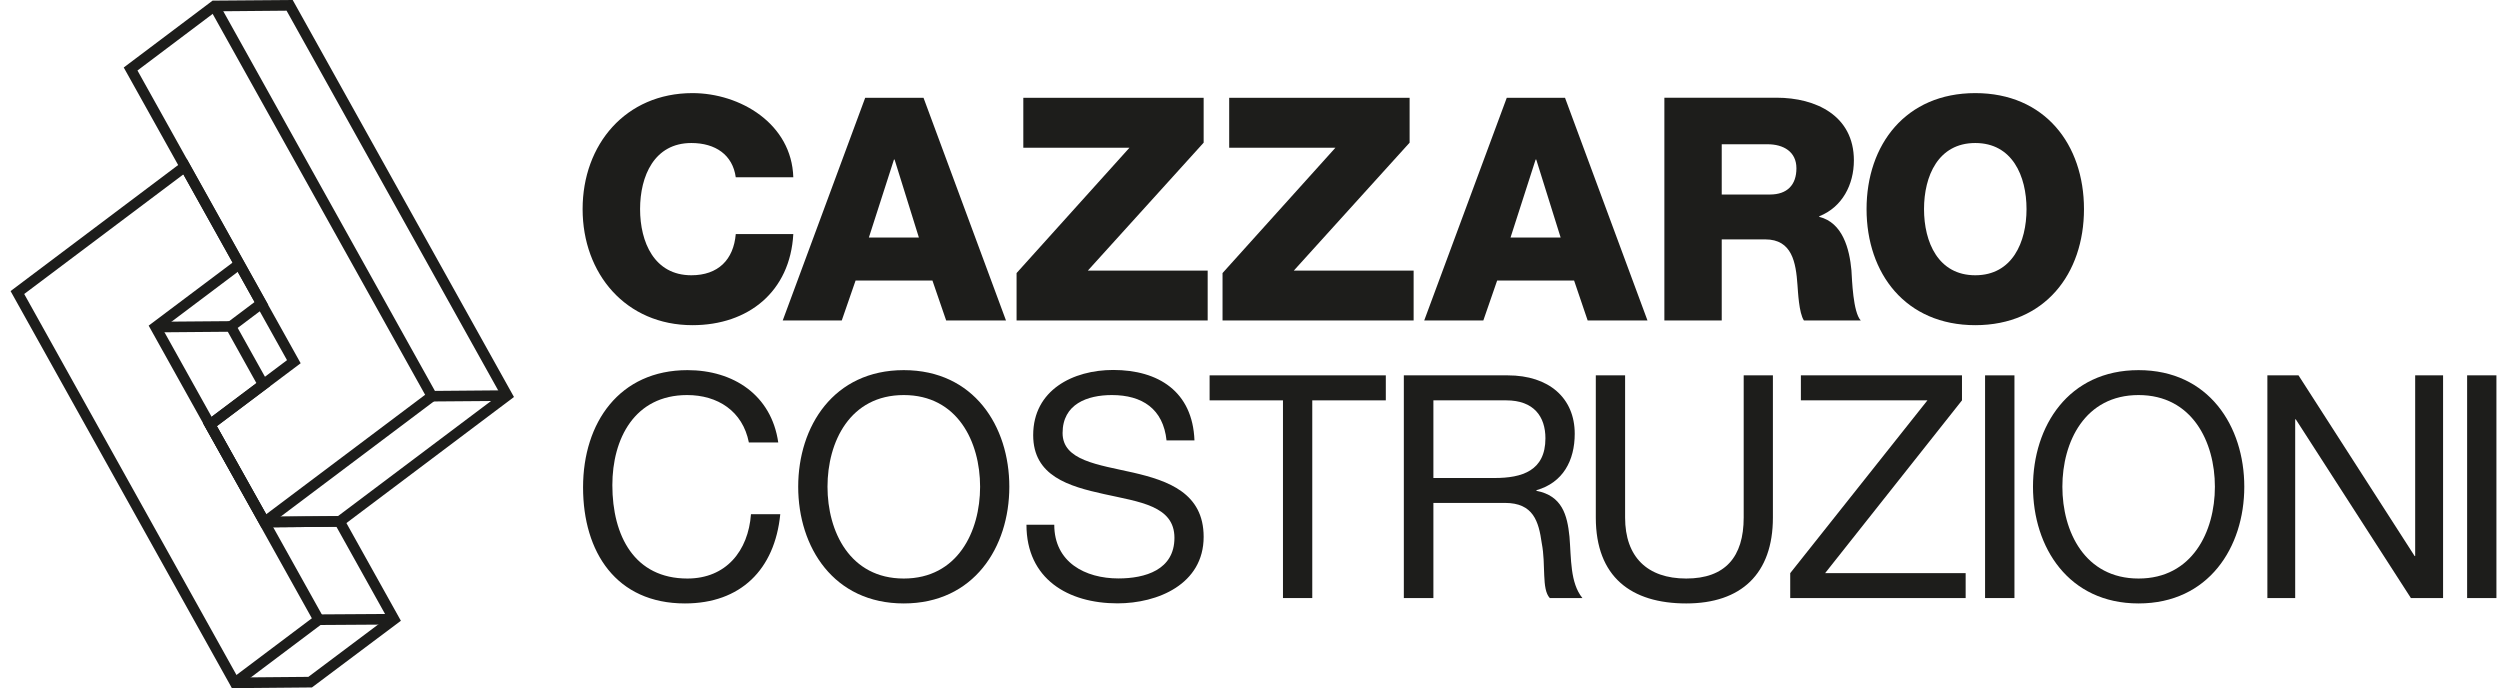
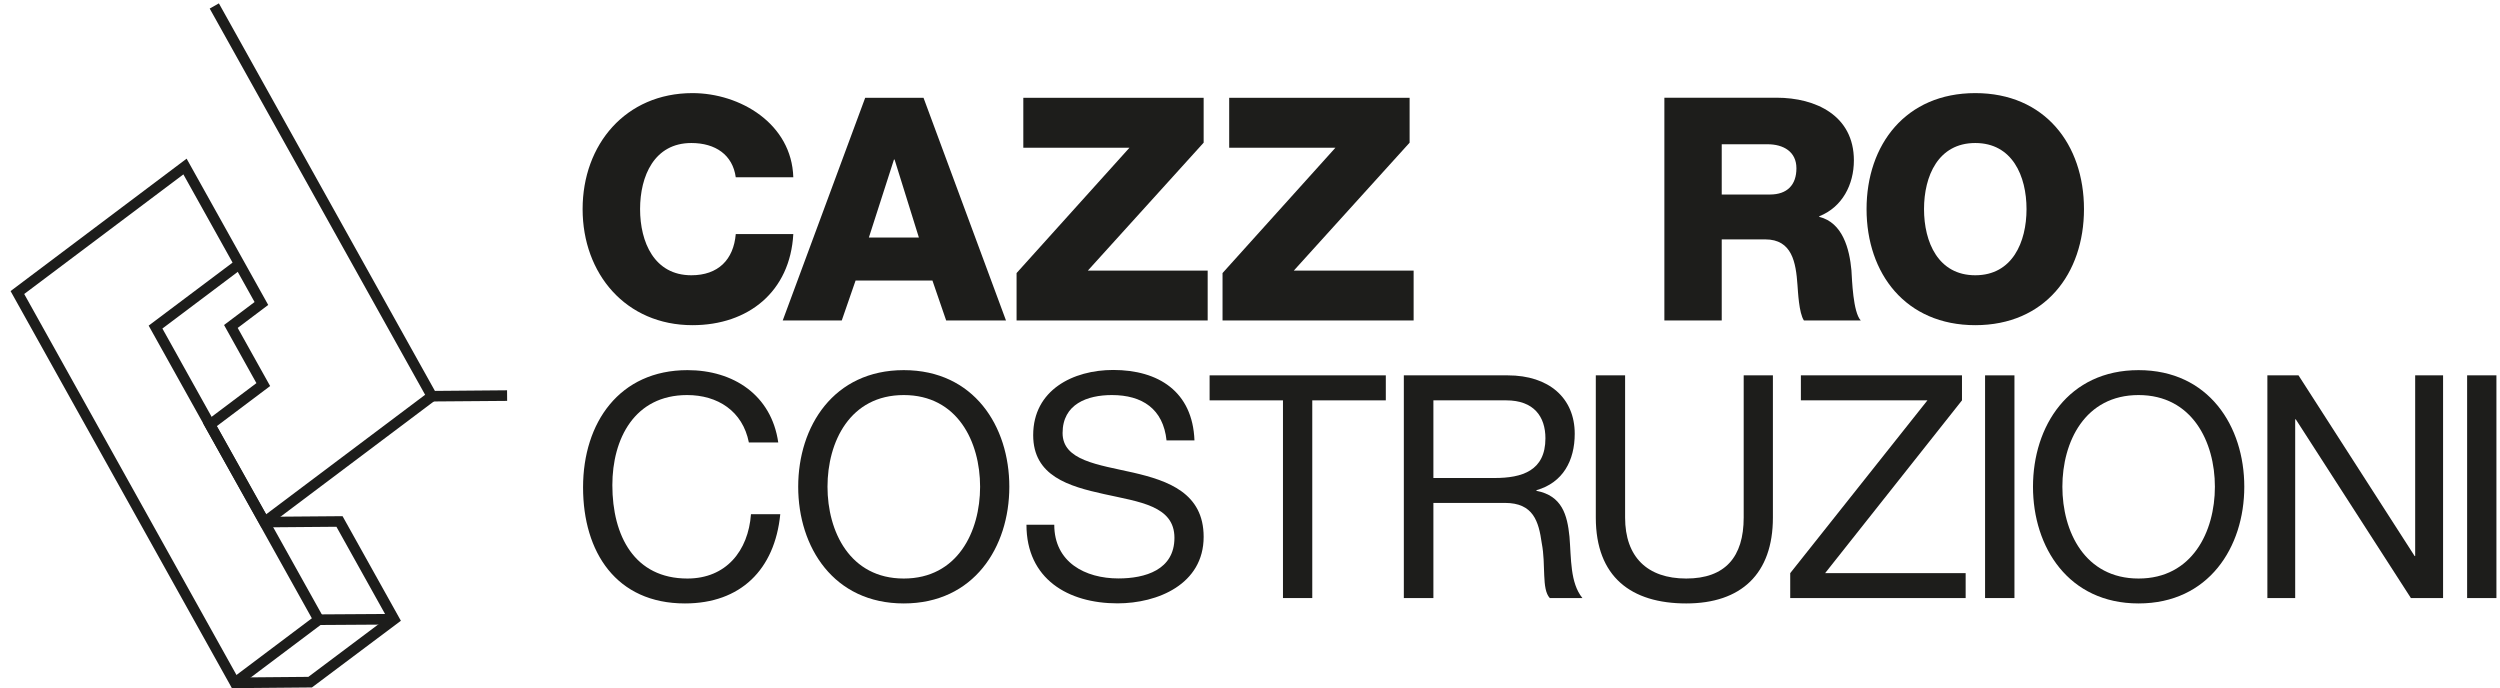
<svg xmlns="http://www.w3.org/2000/svg" width="218" height="60" viewBox="0 0 218 60" fill="none">
  <g clip-path="url(#clip0_576_1996)">
    <path d="M64.158 15.46C63.891 13.504 62.389 12.471 60.284 12.471C57.05 12.471 55.815 15.352 55.815 18.233C55.815 21.114 57.05 24.003 60.284 24.003C62.625 24.003 63.967 22.647 64.158 20.413H69.176C68.901 25.421 65.264 28.355 60.383 28.355C54.572 28.355 50.804 23.872 50.804 18.233C50.804 12.595 54.564 8.119 60.383 8.119C64.539 8.119 69.039 10.784 69.176 15.46H64.158Z" fill="#1D1D1B" />
    <path d="M77.954 13.912H78.007L80.127 20.714H75.765L77.954 13.912ZM68.253 27.947H73.401L74.606 24.465H81.309L82.506 27.947H87.723L80.531 8.527H75.445L68.253 27.947Z" fill="#1D1D1B" />
    <path d="M88.645 23.811L98.491 12.88H89.233V8.527H104.958V12.441L94.861 23.595H105.309V27.947H88.645V23.811Z" fill="#1D1D1B" />
    <path d="M106.605 23.811L116.451 12.88H107.185V8.527H122.918V12.441L112.821 23.595H123.268V27.947H106.605V23.811Z" fill="#1D1D1B" />
-     <path d="M133.907 13.912H133.96L136.088 20.714H131.718L133.907 13.912ZM124.199 27.947H129.346L130.551 24.465H137.262L138.445 27.947H143.661L136.469 8.527H131.39L124.191 27.947H124.199Z" fill="#1D1D1B" />
    <path d="M150.135 12.579H154.124C155.52 12.579 156.648 13.226 156.648 14.675C156.648 16.123 155.847 16.962 154.337 16.962H150.135V12.587M145.133 27.947H150.135V20.875H153.933C156.275 20.875 156.602 22.894 156.74 24.85C156.785 25.39 156.862 27.3 157.304 27.947H162.261C161.582 27.238 161.498 24.388 161.445 23.572C161.277 21.723 160.69 19.412 158.639 18.911V18.857C160.652 18.064 161.659 16.084 161.659 13.989C161.659 10.068 158.326 8.52 154.917 8.52H145.133V27.939V27.947Z" fill="#1D1D1B" />
    <path d="M167.775 18.233C167.775 15.352 169.01 12.471 172.244 12.471C175.477 12.471 176.713 15.352 176.713 18.233C176.713 21.114 175.477 24.003 172.244 24.003C169.01 24.003 167.775 21.114 167.775 18.233ZM162.764 18.233C162.764 23.864 166.181 28.355 172.244 28.355C178.307 28.355 181.723 23.872 181.723 18.233C181.723 12.595 178.307 8.119 172.244 8.119C166.181 8.119 162.764 12.61 162.764 18.233Z" fill="#1D1D1B" />
    <path d="M65.302 38.585C64.76 35.835 62.572 34.449 59.918 34.449C55.334 34.449 53.397 38.254 53.397 42.306C53.397 46.743 55.334 50.448 59.941 50.448C63.311 50.448 65.248 48.045 65.485 44.84H68.04C67.559 49.685 64.57 52.62 59.727 52.62C53.74 52.62 50.843 48.153 50.843 42.498C50.843 36.844 54.023 32.276 59.948 32.276C63.96 32.276 67.269 34.449 67.864 38.585H65.309" fill="#1D1D1B" />
    <path d="M72.158 42.444C72.158 38.523 74.118 34.449 78.808 34.449C83.498 34.449 85.465 38.531 85.465 42.444C85.465 46.358 83.498 50.448 78.808 50.448C74.118 50.448 72.158 46.358 72.158 42.444ZM69.603 42.444C69.603 47.721 72.699 52.62 78.808 52.62C84.916 52.62 88.013 47.721 88.013 42.444C88.013 37.168 84.924 32.276 78.808 32.276C72.692 32.276 69.603 37.175 69.603 42.444Z" fill="#1D1D1B" />
    <path d="M101.724 38.416C101.435 35.65 99.597 34.449 96.958 34.449C94.808 34.449 92.657 35.234 92.657 37.761C92.657 40.157 95.723 40.511 98.819 41.212C101.885 41.921 104.958 43.007 104.958 46.812C104.958 50.949 100.947 52.613 97.446 52.613C93.145 52.613 89.507 50.494 89.507 45.757H91.932C91.932 49.031 94.624 50.44 97.53 50.44C99.848 50.44 102.411 49.701 102.411 46.897C102.411 44.093 99.337 43.769 96.272 43.084C93.198 42.406 90.094 41.512 90.094 37.946C90.094 34.002 93.58 32.261 97.073 32.261C101 32.261 103.997 34.133 104.157 38.4H101.732" fill="#1D1D1B" />
    <path d="M111.875 34.911H105.477V32.731H120.843V34.911H114.43V52.15H111.875V34.911Z" fill="#1D1D1B" />
    <path d="M124.992 41.682V34.911H131.345C133.747 34.911 134.761 36.32 134.761 38.223C134.761 41.058 132.717 41.682 130.323 41.682H124.992ZM122.422 52.15H124.992V43.854H131.23C133.709 43.854 134.174 45.464 134.441 47.367C134.814 49.269 134.41 51.365 135.142 52.15H137.987C136.904 50.818 137.018 48.707 136.858 46.797C136.668 44.894 136.21 43.23 133.976 42.799V42.745C136.294 42.09 137.316 40.157 137.316 37.822C137.316 34.718 135.081 32.731 131.474 32.731H122.414V52.15H122.422Z" fill="#1D1D1B" />
    <path d="M154.597 45.133C154.597 50.032 151.836 52.62 147.039 52.62C142.242 52.62 139.154 50.309 139.154 45.133V32.731H141.709V45.133C141.709 48.568 143.646 50.448 147.039 50.448C150.433 50.448 152.05 48.568 152.05 45.133V32.731H154.597V45.133Z" fill="#1D1D1B" />
    <path d="M156.107 49.978L168.072 34.911H157.037V32.731H171.085V34.911L159.15 49.978H171.405V52.15H156.107V49.978Z" fill="#1D1D1B" />
    <path d="M175.66 32.731H173.098V52.15H175.66V32.731Z" fill="#1D1D1B" />
    <path d="M179.839 42.444C179.839 38.523 181.807 34.449 186.482 34.449C191.157 34.449 193.139 38.531 193.139 42.444C193.139 46.358 191.164 50.448 186.482 50.448C181.799 50.448 179.839 46.358 179.839 42.444ZM177.277 42.444C177.277 47.721 180.373 52.62 186.482 52.62C192.59 52.62 195.702 47.721 195.702 42.444C195.702 37.168 192.606 32.276 186.482 32.276C180.358 32.276 177.277 37.175 177.277 42.444Z" fill="#1D1D1B" />
    <path d="M197.715 32.731H200.43L210.558 48.491H210.603V32.731H213.036V52.15H210.23L200.194 36.567H200.14V52.15H197.715V32.731Z" fill="#1D1D1B" />
    <path d="M217.688 32.731H215.133V52.15H217.688V32.731Z" fill="#1D1D1B" />
    <path d="M20.216 60L20.086 59.761L0.922 25.382L16.273 13.835L23.388 26.591L20.727 28.594L23.556 33.663L18.904 37.16L23.335 45.063L29.871 45.01L34.957 54.13L27.201 59.946L20.216 60.008V60ZM2.111 25.636L20.742 59.076L26.889 59.022L33.76 53.868L29.337 45.934L22.801 45.988L17.707 36.906L22.359 33.409L19.537 28.34L22.199 26.337L15.991 15.206L2.111 25.636Z" fill="#1D1D1B" />
-     <path d="M20.13 28.003L13.564 28.057L13.572 28.982L20.138 28.927L20.13 28.003Z" fill="#1D1D1B" />
    <path d="M34.346 53.534L27.78 53.576L27.785 54.501L34.352 54.458L34.346 53.534Z" fill="#1D1D1B" />
    <path d="M20.757 59.908L20.208 59.168L27.194 53.914L12.963 28.394L20.605 22.655L21.146 23.395L14.161 28.648L28.391 54.169L20.757 59.908Z" fill="#1D1D1B" />
    <path d="M37.398 35.011L18.286 0.747L19.087 0.293L37.924 34.087L44.215 34.033L44.223 34.957L37.398 35.011Z" fill="#1D1D1B" />
    <path d="M37.387 34.186L22.796 45.155L23.343 45.897L37.933 34.927L37.387 34.186Z" fill="#1D1D1B" />
-     <path d="M22.809 45.988L17.714 36.898L25.028 31.406L10.79 5.885L18.538 0.054L25.524 0L44.818 34.618L29.787 45.926L22.809 45.988ZM18.904 37.152L23.335 45.056L29.474 45.002L43.621 34.364L24.99 0.932L18.843 0.986L11.987 6.147L26.218 31.675L18.904 37.168V37.152Z" fill="#1D1D1B" />
  </g>
  <defs>
    <clipPath id="clip0_576_1996">
      <rect width="216.774" height="60" fill="white" transform="translate(0.922)" />
    </clipPath>
  </defs>
</svg>